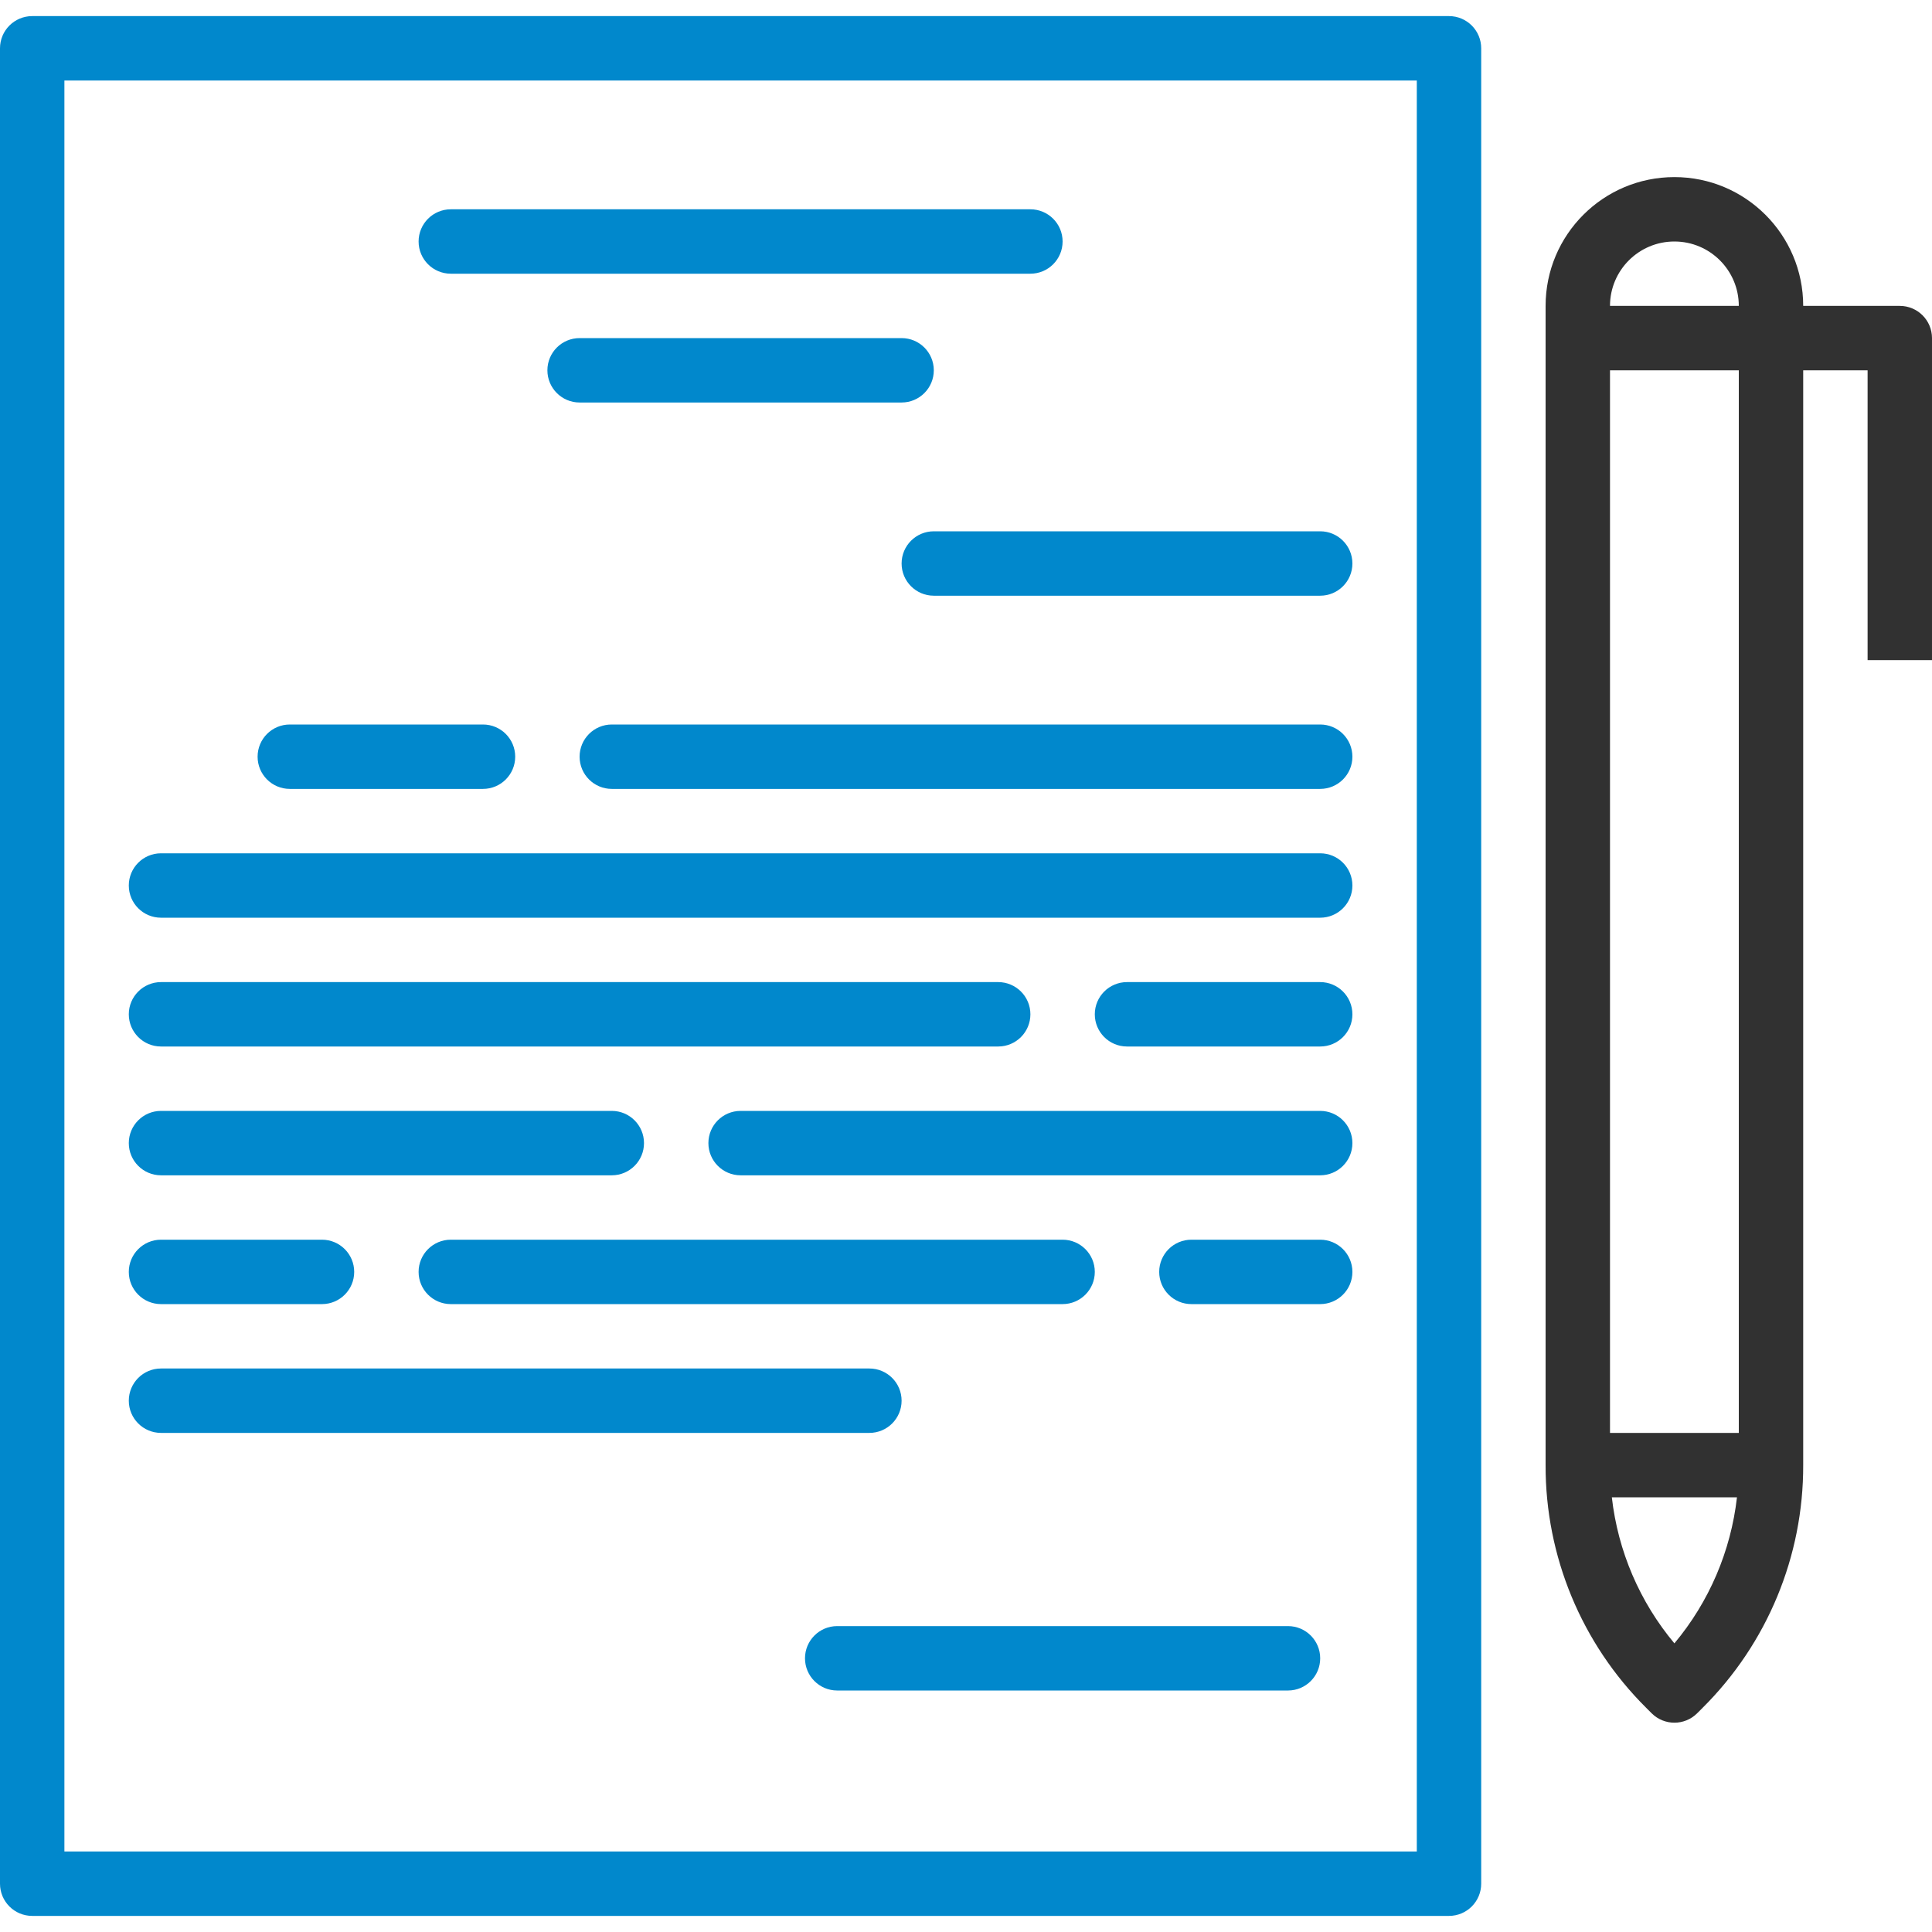
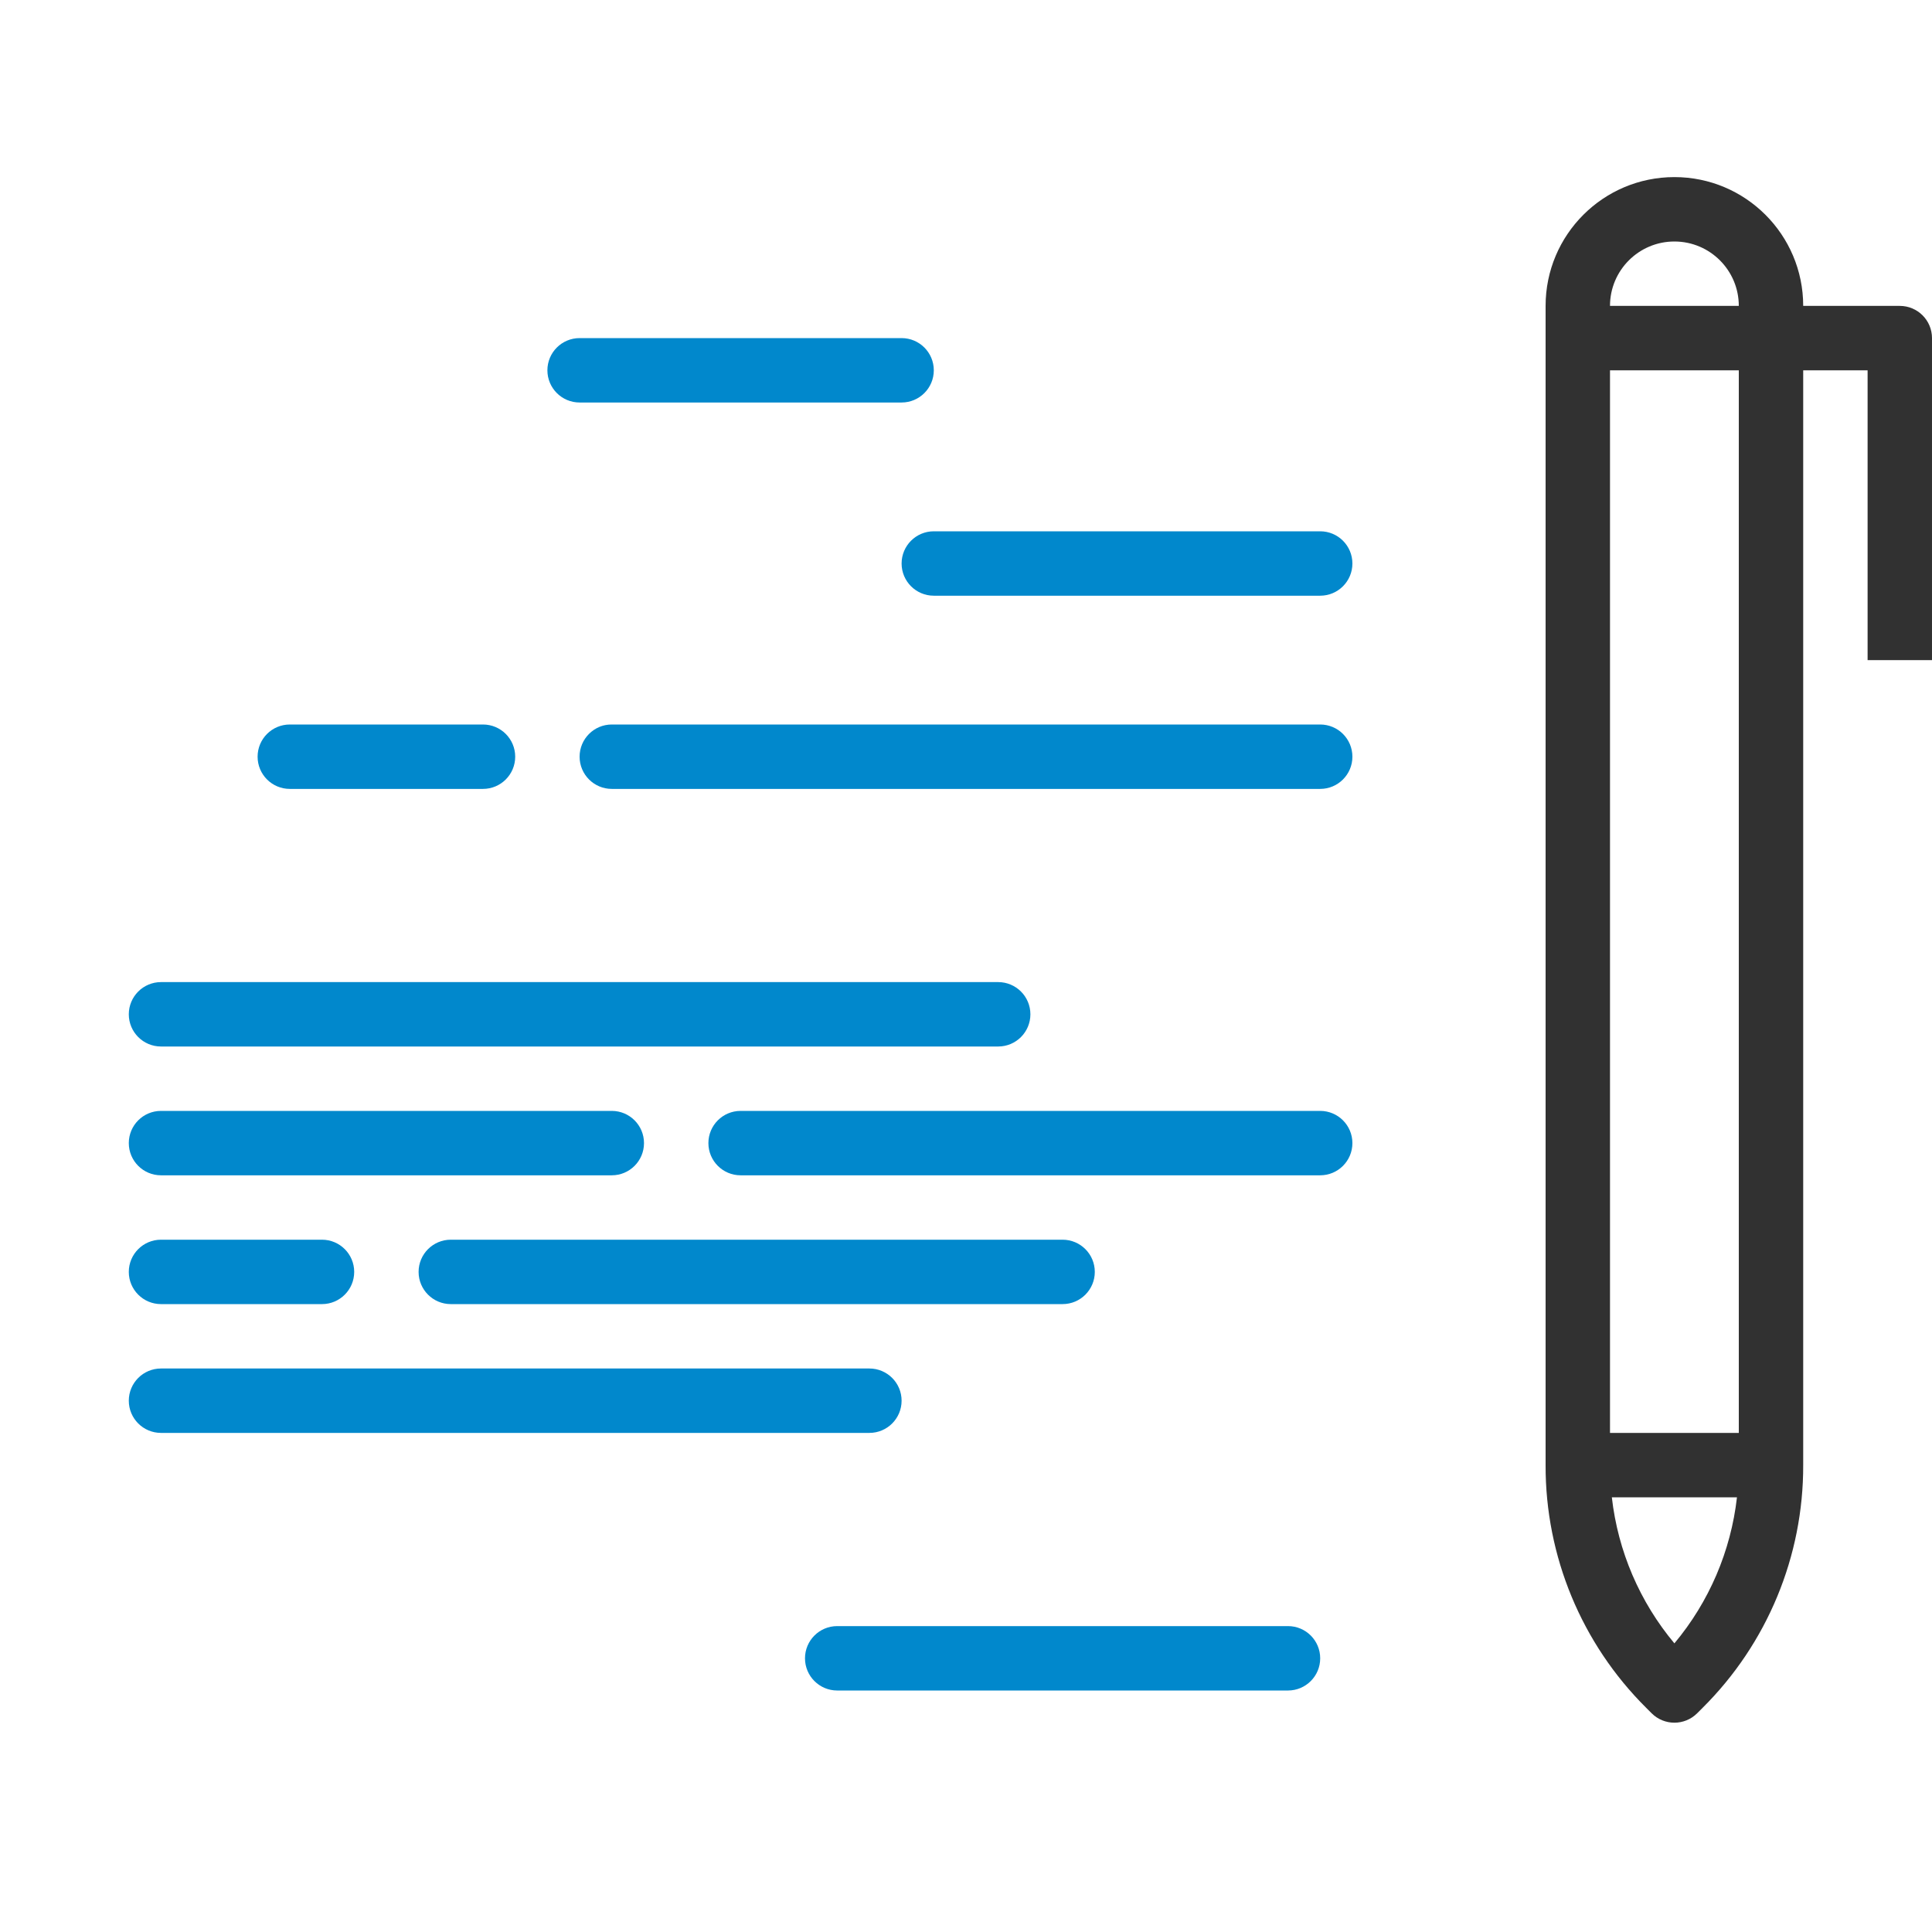
<svg xmlns="http://www.w3.org/2000/svg" id="Capa_1" x="0px" y="0px" viewBox="0 0 480 480" style="enable-background:new 0 0 480 480;" xml:space="preserve" width="512px" height="512px" class="">
  <g>
    <g>
      <g>
-         <path d="M360,4H8c-4.418,0-8,3.582-8,8v456c0,4.418,3.582,8,8,8h352c4.418,0,8-3.582,8-8V12C368,7.582,364.418,4,360,4z M352,460 H16V20h336V460z" data-original="#000000" class="active-path" data-old_color="#000000" fill="#0188CC" />
-       </g>
+         </g>
    </g>
    <g>
      <g>
        <path d="M224,84h-80c-4.418,0-8,3.582-8,8s3.582,8,8,8h80c4.418,0,8-3.582,8-8S228.418,84,224,84z" data-original="#000000" class="active-path" data-old_color="#000000" fill="#0188CC" />
      </g>
    </g>
    <g>
      <g>
        <path d="M120,180H72c-4.418,0-8,3.582-8,8s3.582,8,8,8h48c4.418,0,8-3.582,8-8S124.418,180,120,180z" data-original="#000000" class="active-path" data-old_color="#000000" fill="#0188CC" />
      </g>
    </g>
    <g>
      <g>
        <path d="M328,180H152c-4.418,0-8,3.582-8,8s3.582,8,8,8h176c4.418,0,8-3.582,8-8S332.418,180,328,180z" data-original="#000000" class="active-path" data-old_color="#000000" fill="#0188CC" />
      </g>
    </g>
    <g>
      <g>
-         <path d="M328,212H40c-4.418,0-8,3.582-8,8s3.582,8,8,8h288c4.418,0,8-3.582,8-8S332.418,212,328,212z" data-original="#000000" class="active-path" data-old_color="#000000" fill="#0188CC" />
-       </g>
+         </g>
    </g>
    <g>
      <g>
        <path d="M248,244H40c-4.418,0-8,3.582-8,8s3.582,8,8,8h208c4.418,0,8-3.582,8-8S252.418,244,248,244z" data-original="#000000" class="active-path" data-old_color="#000000" fill="#0188CC" />
      </g>
    </g>
    <g>
      <g>
-         <path d="M328,244h-48c-4.418,0-8,3.582-8,8s3.582,8,8,8h48c4.418,0,8-3.582,8-8S332.418,244,328,244z" data-original="#000000" class="active-path" data-old_color="#000000" fill="#0188CC" />
-       </g>
+         </g>
    </g>
    <g>
      <g>
        <path d="M328,276H184c-4.418,0-8,3.582-8,8s3.582,8,8,8h144c4.418,0,8-3.582,8-8S332.418,276,328,276z" data-original="#000000" class="active-path" data-old_color="#000000" fill="#0188CC" />
      </g>
    </g>
    <g>
      <g>
        <path d="M152,276H40c-4.418,0-8,3.582-8,8s3.582,8,8,8h112c4.418,0,8-3.582,8-8S156.418,276,152,276z" data-original="#000000" class="active-path" data-old_color="#000000" fill="#0188CC" />
      </g>
    </g>
    <g>
      <g>
-         <path d="M328,308h-32c-4.418,0-8,3.582-8,8s3.582,8,8,8h32c4.418,0,8-3.582,8-8S332.418,308,328,308z" data-original="#000000" class="active-path" data-old_color="#000000" fill="#0188CC" />
-       </g>
+         </g>
    </g>
    <g>
      <g>
        <path d="M80,308H40c-4.418,0-8,3.582-8,8s3.582,8,8,8h40c4.418,0,8-3.582,8-8S84.418,308,80,308z" data-original="#000000" class="active-path" data-old_color="#000000" fill="#0188CC" />
      </g>
    </g>
    <g>
      <g>
        <path d="M264,308H112c-4.418,0-8,3.582-8,8s3.582,8,8,8h152c4.418,0,8-3.582,8-8S268.418,308,264,308z" data-original="#000000" class="active-path" data-old_color="#000000" fill="#0188CC" />
      </g>
    </g>
    <g>
      <g>
        <path d="M320,404H208c-4.418,0-8,3.582-8,8s3.582,8,8,8h112c4.418,0,8-3.582,8-8S324.418,404,320,404z" data-original="#000000" class="active-path" data-old_color="#000000" fill="#0188CC" />
      </g>
    </g>
    <g>
      <g>
-         <path d="M256,52H112c-4.418,0-8,3.582-8,8s3.582,8,8,8h144c4.418,0,8-3.582,8-8S260.418,52,256,52z" data-original="#000000" class="active-path" data-old_color="#000000" fill="#0188CC" />
-       </g>
+         </g>
    </g>
    <g>
      <g>
        <path d="M472,76h-24c0-17.673-14.327-32-32-32c-17.673,0-32,14.327-32,32v288c-0.065,22.626,8.929,44.337,24.976,60.288 l1.368,1.368c3.124,3.123,8.188,3.123,11.312,0l1.368-1.368C439.071,408.337,448.065,386.626,448,364V92h16v72h16V84 C480,79.582,476.418,76,472,76z M416,408.288c-8.625-10.312-14.03-22.93-15.544-36.288h31.088 C430.03,385.358,424.625,397.976,416,408.288z M432,356h-32V92h32V356z M400,76c0-8.837,7.163-16,16-16s16,7.163,16,16H400z" data-original="#000000" class="active-path" data-old_color="#000000" fill="#313131" />
      </g>
    </g>
    <g>
      <g>
        <path d="M328,132h-96c-4.418,0-8,3.582-8,8s3.582,8,8,8h96c4.418,0,8-3.582,8-8S332.418,132,328,132z" data-original="#000000" class="active-path" data-old_color="#000000" fill="#0188CC" />
      </g>
    </g>
    <g>
      <g>
        <path d="M216,340H40c-4.418,0-8,3.582-8,8s3.582,8,8,8h176c4.418,0,8-3.582,8-8S220.418,340,216,340z" data-original="#000000" class="active-path" data-old_color="#000000" fill="#0188CC" />
      </g>
    </g>
  </g>
</svg>